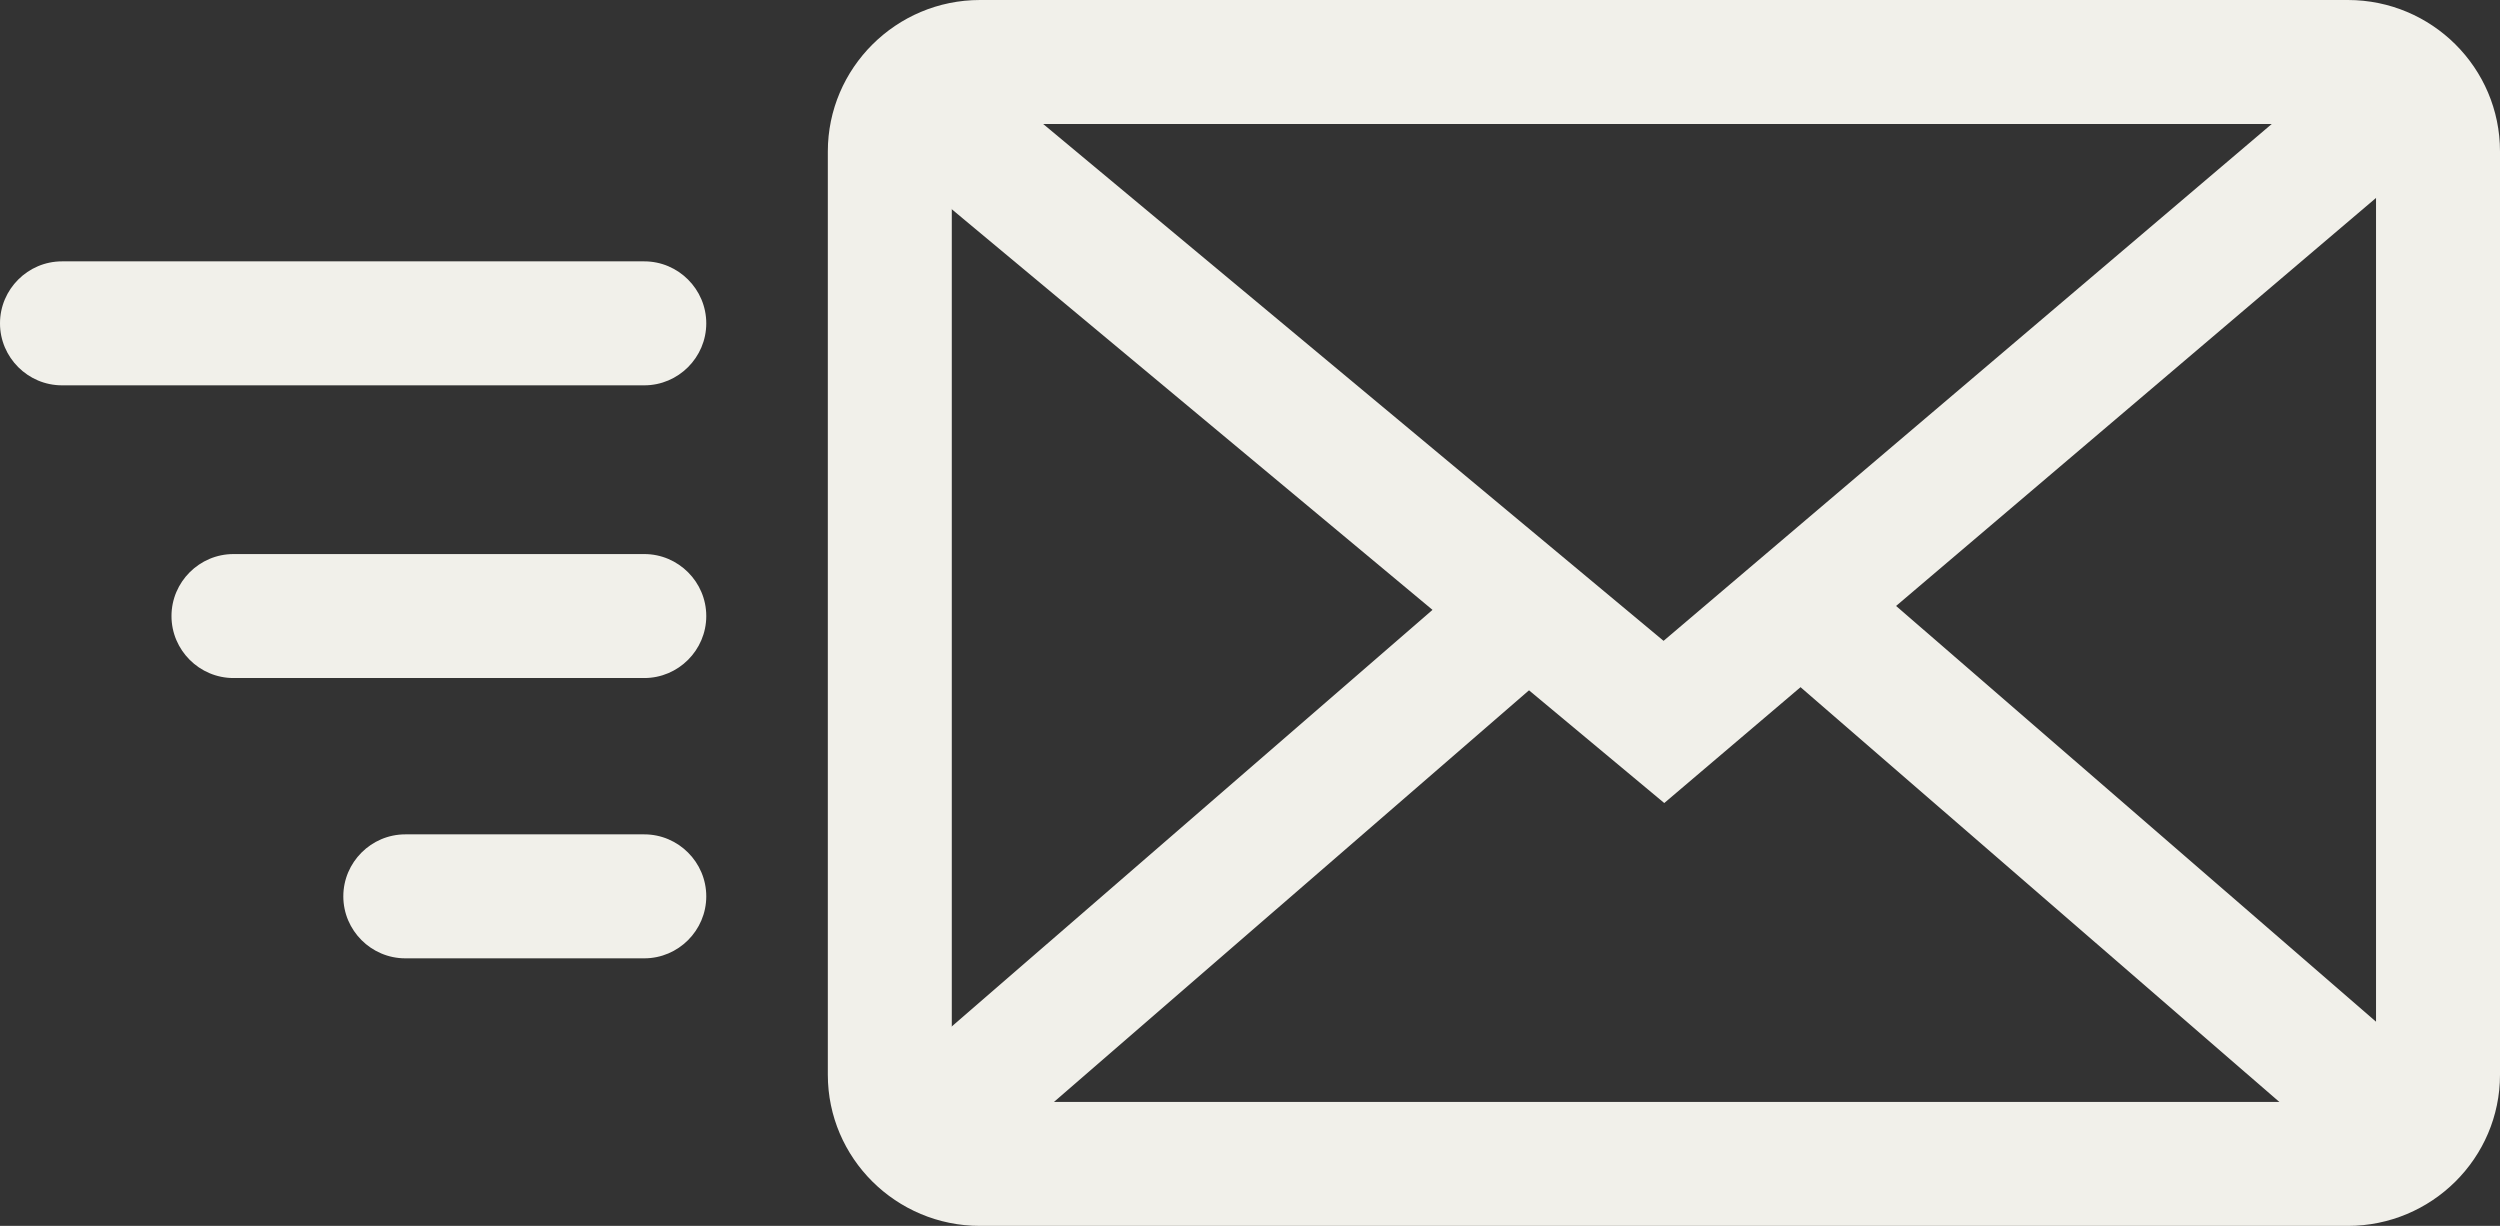
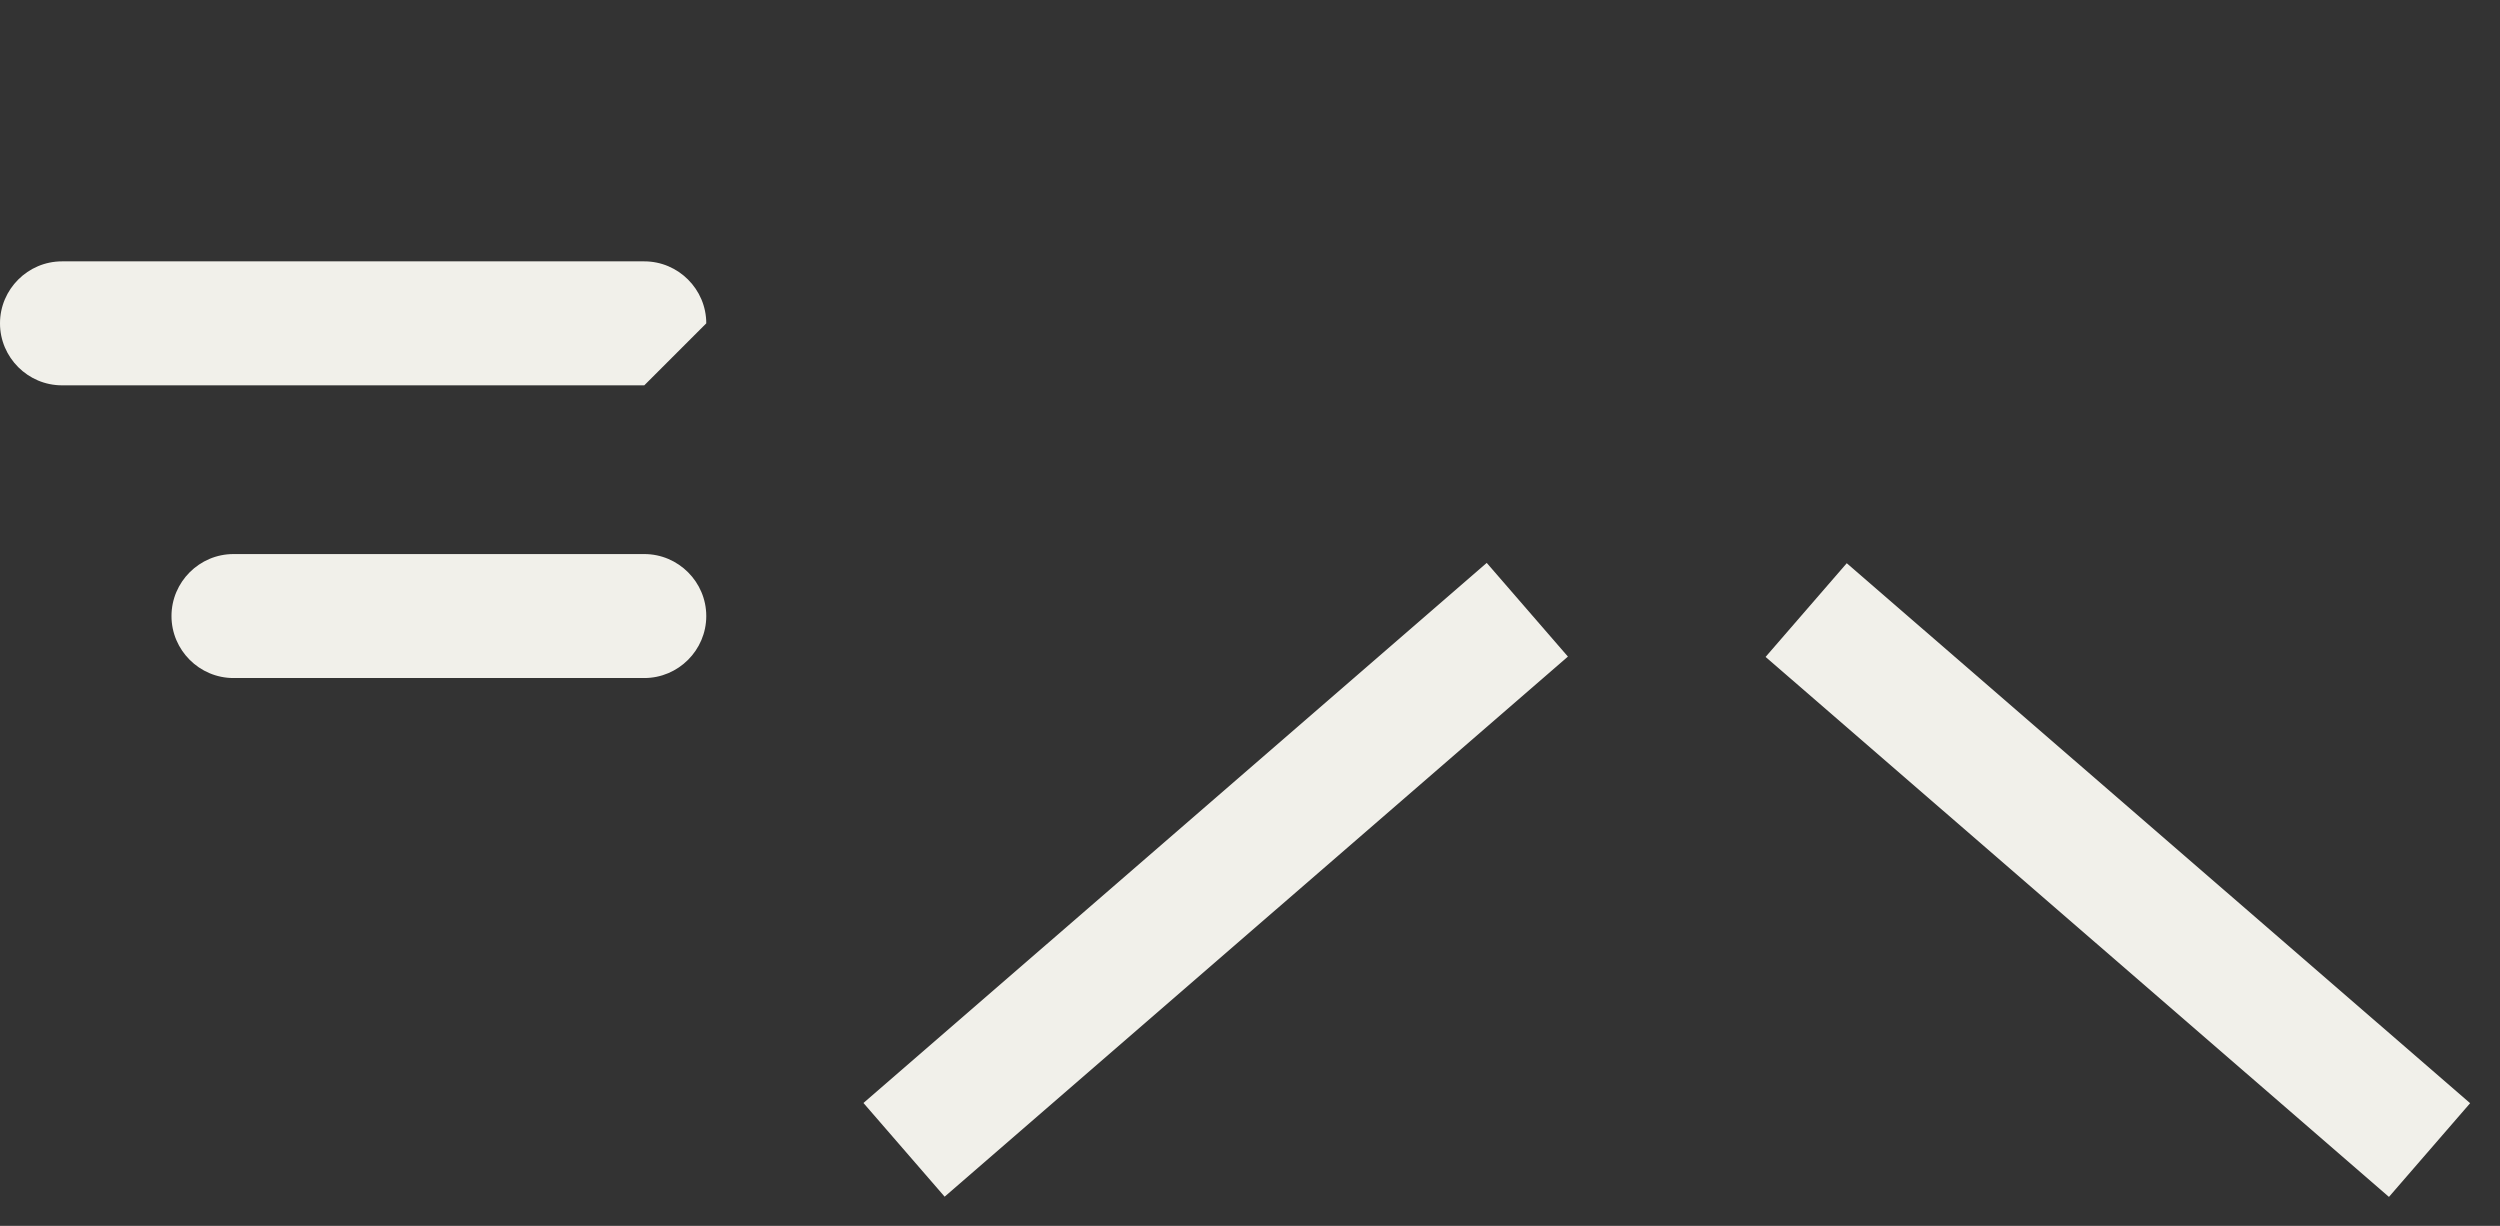
<svg xmlns="http://www.w3.org/2000/svg" id="Layer_2" data-name="Layer 2" viewBox="0 0 72.6 35.6">
  <rect x="0" y="0" width="72.6" height="35.6" fill="#333333" stroke="none" />
  <defs>
    <style>
      .cls-1 {
        fill: #f1f0ea;
        stroke-width: 0px;
      }
    </style>
  </defs>
  <g id="Layer_1-2" data-name="Layer 1">
    <g id="Stroke-1">
-       <path class="cls-1" d="M68.18,35.6H28.46c-2.44,0-4.42-1.97-4.42-4.39V4.4c0-2.42,1.98-4.4,4.42-4.4h39.72c2.44,0,4.42,1.97,4.42,4.4v26.81c0,2.42-1.98,4.39-4.42,4.39ZM28.46,3.6c-.45,0-.82.36-.82.8v26.81c0,.44.37.79.82.79h39.72c.45,0,.82-.36.82-.79V4.4c0-.44-.37-.8-.82-.8H28.46Z" />
-     </g>
+       </g>
    <g id="Stroke-3">
-       <polygon class="cls-1" points="48.33 23.32 25.1 3.96 27.4 1.19 48.31 18.61 69.22 .84 71.55 3.58 48.33 23.32" />
-     </g>
+       </g>
    <g id="Stroke-5">
      <rect class="cls-1" x="23.33" y="23.75" width="23.95" height="3.6" transform="translate(-8.11 29.36) rotate(-40.91)" />
    </g>
    <g id="Stroke-7">
      <rect class="cls-1" x="59.7" y="13.58" width="3.6" height="23.95" transform="translate(1.92 55.31) rotate(-49.1)" />
    </g>
    <g id="Stroke-9">
-       <path class="cls-1" d="M18.71,11.19H1.8c-.99,0-1.8-.81-1.8-1.8s.81-1.8,1.8-1.8h16.91c.99,0,1.8.81,1.8,1.8s-.81,1.8-1.8,1.8Z" />
+       <path class="cls-1" d="M18.71,11.19H1.8c-.99,0-1.8-.81-1.8-1.8s.81-1.8,1.8-1.8h16.91c.99,0,1.8.81,1.8,1.8Z" />
    </g>
    <g id="Stroke-11">
      <path class="cls-1" d="M18.71,19.69H6.78c-.99,0-1.8-.81-1.8-1.8s.81-1.8,1.8-1.8h11.93c.99,0,1.8.81,1.8,1.8s-.81,1.8-1.8,1.8Z" />
    </g>
    <g id="Stroke-13">
-       <path class="cls-1" d="M18.71,27.83h-6.94c-.99,0-1.8-.81-1.8-1.8s.81-1.8,1.8-1.8h6.94c.99,0,1.8.81,1.8,1.8s-.81,1.8-1.8,1.8Z" />
-     </g>
+       </g>
  </g>
</svg>